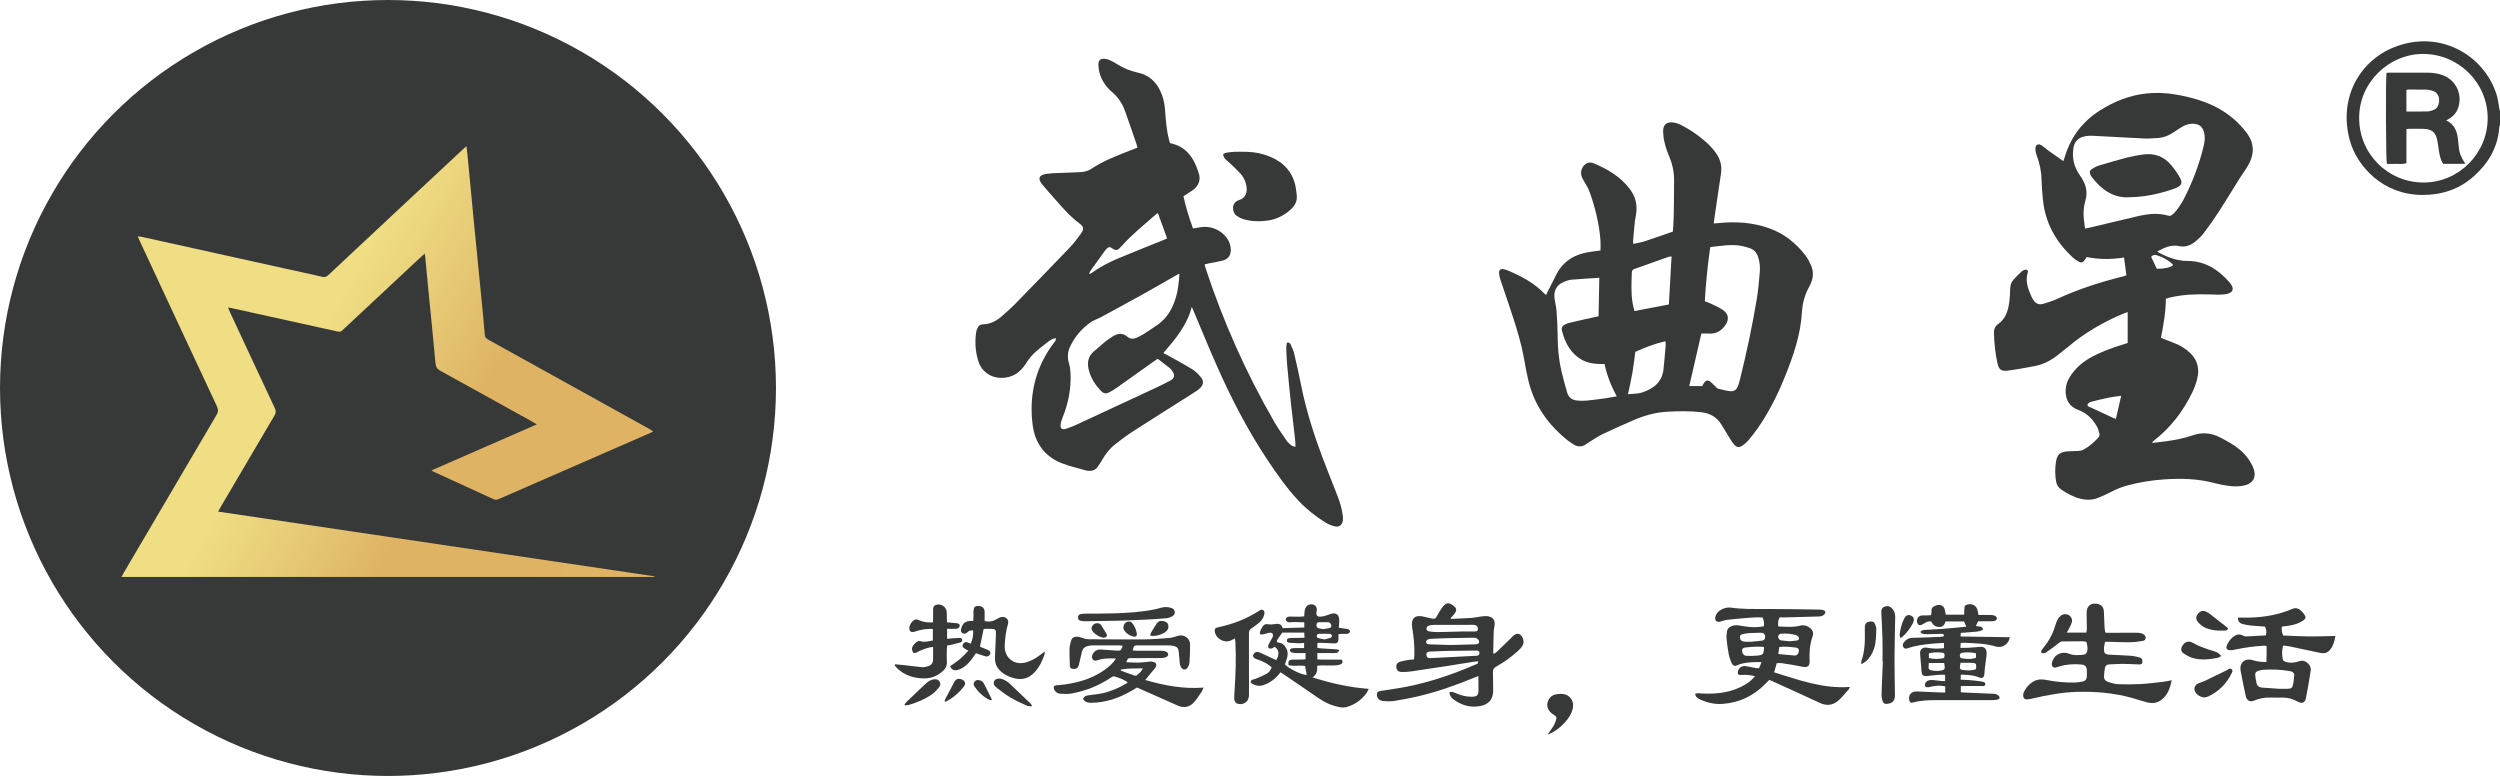
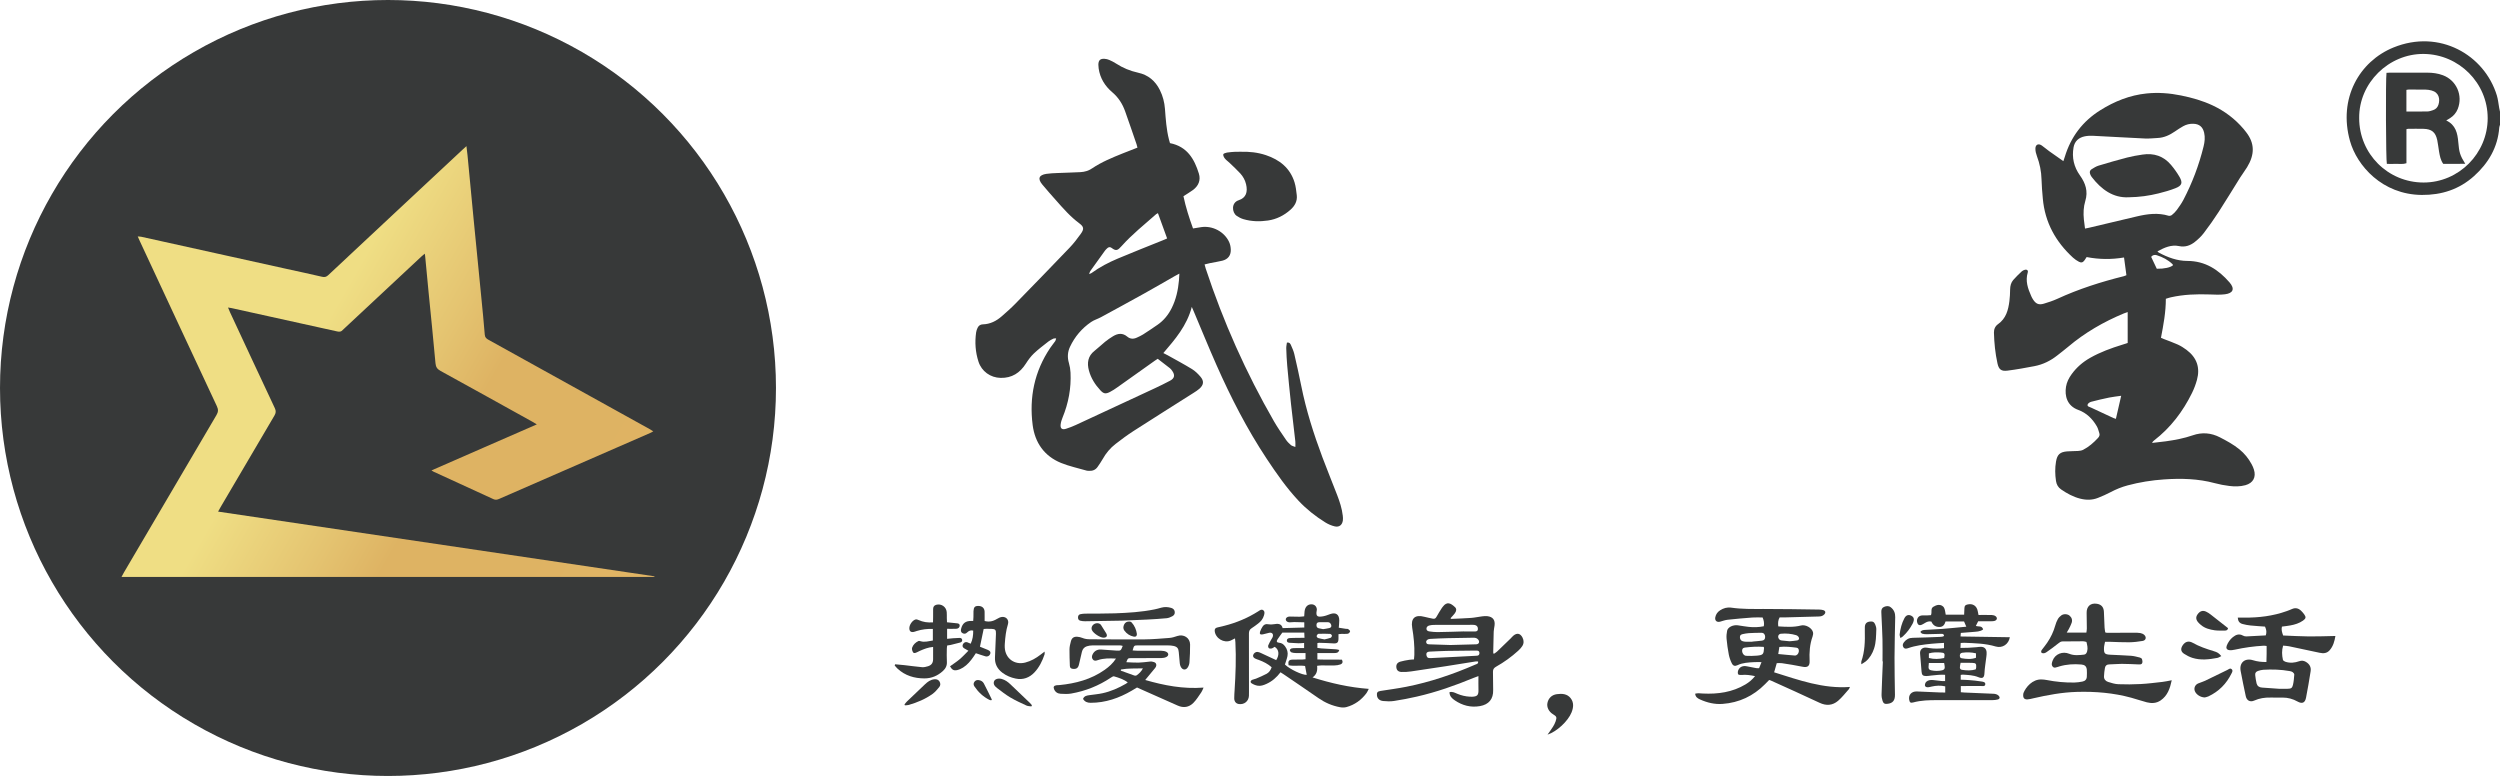
<svg xmlns="http://www.w3.org/2000/svg" version="1.1" id="图层_1" x="0px" y="0px" width="267.278px" height="82.959px" viewBox="0 0 267.278 82.959" enable-background="new 0 0 267.278 82.959" xml:space="preserve">
  <g>
    <circle fill="#373939" cx="41.48" cy="41.48" r="41.48" />
    <linearGradient id="SVGID_1_" gradientUnits="userSpaceOnUse" x1="13.112" y1="28.075" x2="70.305" y2="61.095">
      <stop offset="0.333" style="stop-color:#EFDE84" />
      <stop offset="0.515" style="stop-color:#E4C370" />
      <stop offset="0.613" style="stop-color:#DEB363" />
      <stop offset="0.796" style="stop-color:#DEB363" />
      <stop offset="0.941" style="stop-color:#E0B464" />
    </linearGradient>
    <path fill="url(#SVGID_1_)" d="M69.968,61.678c-18.968,0-37.937,0-56.977,0c0.108-0.199,0.184-0.35,0.269-0.494   c3.29-5.602,6.578-11.205,9.879-16.801c0.198-0.336,0.219-0.594,0.049-0.953c-2.757-5.881-5.497-11.769-8.241-17.656   c-0.067-0.143-0.129-0.288-0.222-0.495c0.166,0.015,0.287,0.012,0.402,0.038c5.15,1.138,10.3,2.278,15.45,3.417   c1.288,0.285,2.578,0.556,3.862,0.857c0.278,0.065,0.455,0.013,0.656-0.177c1.977-1.858,3.961-3.708,5.944-5.559   c2.81-2.624,5.62-5.248,8.431-7.871c0.111-0.104,0.227-0.205,0.398-0.361c0.046,0.386,0.086,0.682,0.115,0.979   c0.216,2.251,0.426,4.504,0.645,6.755c0.275,2.829,0.559,5.656,0.835,8.484c0.128,1.313,0.261,2.626,0.365,3.941   c0.023,0.301,0.18,0.424,0.406,0.549c4.199,2.324,8.397,4.651,12.594,6.979c1.535,0.85,3.07,1.7,4.604,2.552   c0.123,0.068,0.241,0.146,0.414,0.253c-0.144,0.076-0.236,0.133-0.334,0.176c-5.381,2.348-10.762,4.695-16.143,7.045   c-0.207,0.09-0.387,0.135-0.617,0.027c-2.131-0.986-4.268-1.959-6.403-2.938c-0.051-0.023-0.098-0.059-0.218-0.132   c3.756-1.657,7.476-3.259,11.262-4.923c-0.19-0.114-0.325-0.201-0.465-0.278c-3.272-1.814-6.541-3.633-9.821-5.434   c-0.354-0.194-0.511-0.403-0.548-0.823c-0.224-2.527-0.488-5.051-0.736-7.576c-0.127-1.298-0.248-2.598-0.371-3.897   c-0.005-0.056-0.018-0.11-0.039-0.244c-0.149,0.127-0.267,0.219-0.375,0.32c-2.737,2.553-5.472,5.108-8.208,7.663   c-0.064,0.059-0.134,0.114-0.19,0.179c-0.159,0.186-0.333,0.209-0.579,0.155c-3.762-0.84-7.527-1.666-11.292-2.494   c-0.109-0.024-0.221-0.037-0.391-0.065c0.086,0.206,0.146,0.363,0.217,0.515c1.592,3.417,3.181,6.834,4.787,10.245   c0.142,0.303,0.121,0.516-0.043,0.794c-1.926,3.258-3.84,6.523-5.756,9.787c-0.079,0.135-0.153,0.273-0.267,0.479   c15.583,2.311,31.113,4.614,46.643,6.916C69.963,61.636,69.966,61.657,69.968,61.678z" />
  </g>
  <g>
    <g>
      <path fill="#373939" d="M155.118,66.168c0.72-0.033,1.441-0.055,2.159-0.106c0.389-0.028,0.773-0.116,1.161-0.165    c0.186-0.023,0.378-0.043,0.562-0.023c0.607,0.065,0.866,0.412,0.782,1.016c-0.03,0.215-0.081,0.429-0.089,0.645    c-0.026,0.738-0.038,1.477-0.052,2.215c-0.001,0.038,0.025,0.076,0.056,0.161c0.132-0.091,0.257-0.157,0.355-0.251    c0.483-0.459,0.961-0.924,1.439-1.389c0.104-0.1,0.193-0.218,0.304-0.311c0.395-0.33,0.75-0.25,0.983,0.215    c0.154,0.309,0.149,0.623-0.038,0.91c-0.118,0.18-0.27,0.342-0.429,0.487c-0.721,0.655-1.509,1.224-2.358,1.702    c-0.229,0.129-0.345,0.276-0.339,0.543c0.015,0.651,0.004,1.304,0.021,1.955c0.025,0.965-0.461,1.552-1.413,1.719    c-0.984,0.172-1.87-0.063-2.683-0.612c-0.301-0.204-0.57-0.445-0.574-0.874c0.321-0.096,0.578,0.061,0.835,0.168    c0.434,0.182,0.88,0.287,1.348,0.311c0.087,0.004,0.175,0.007,0.261,0.003c0.54-0.026,0.669-0.183,0.654-0.735    c-0.013-0.461-0.003-0.924-0.003-1.471c-0.217,0.081-0.373,0.133-0.525,0.196c-1.971,0.815-3.979,1.521-6.062,1.998    c-0.804,0.185-1.616,0.341-2.432,0.466c-0.382,0.059-0.782,0.045-1.169,0.006c-0.4-0.041-0.624-0.276-0.661-0.586    c-0.038-0.324,0.06-0.442,0.384-0.492c0.915-0.143,1.836-0.264,2.745-0.443c2.556-0.502,5.007-1.339,7.393-2.374    c0.132-0.058,0.335-0.071,0.289-0.333c-0.092,0-0.188-0.014-0.28,0.001c-1.059,0.167-2.115,0.341-3.174,0.506    c-1.231,0.19-2.464,0.38-3.697,0.556c-0.342,0.049-0.692,0.074-1.036,0.06c-0.355-0.015-0.523-0.197-0.552-0.499    c-0.029-0.298,0.102-0.51,0.438-0.609c0.304-0.09,0.621-0.137,0.934-0.191c0.155-0.025,0.314-0.026,0.515-0.042    c0.014-0.173,0.033-0.325,0.039-0.479c0.031-0.976-0.067-1.941-0.229-2.9c-0.173-1.026,0.301-1.45,1.315-1.175    c0.292,0.078,0.592,0.131,0.888,0.197c0.204,0.047,0.313-0.043,0.409-0.224c0.169-0.318,0.371-0.62,0.563-0.928    c0.03-0.05,0.071-0.091,0.106-0.138c0.433-0.574,0.844-0.373,1.304,0.068c0.171,0.164,0.15,0.401-0.022,0.639    c-0.134,0.186-0.301,0.346-0.454,0.518C155.1,66.107,155.109,66.138,155.118,66.168z M156.511,67.504c0,0.002,0,0.004,0,0.006    c0.377,0,0.754-0.004,1.131,0.002c0.193,0.003,0.35-0.023,0.363-0.264c0.013-0.207-0.095-0.367-0.298-0.422    c-0.083-0.021-0.173-0.025-0.26-0.025c-1.392,0-2.783,0-4.175,0.008c-0.157,0-0.318,0.027-0.473,0.066    c-0.165,0.042-0.29,0.156-0.295,0.334c-0.006,0.199,0.152,0.275,0.315,0.297c0.287,0.037,0.577,0.077,0.865,0.072    C154.627,67.565,155.568,67.531,156.511,67.504z M155.074,68.959c1.074-0.028,1.913-0.046,2.752-0.075    c0.281-0.01,0.394-0.249,0.231-0.476c-0.129-0.18-0.313-0.234-0.532-0.229c-0.911,0.02-1.822,0.025-2.733,0.048    c-0.636,0.016-1.272,0.043-1.907,0.081c-0.269,0.017-0.436,0.171-0.408,0.352c0.034,0.234,0.231,0.223,0.403,0.229    C153.689,68.917,154.499,68.941,155.074,68.959z M155.307,70.24C155.307,70.239,155.307,70.239,155.307,70.24    c0.78-0.042,1.56-0.082,2.34-0.122c0.101-0.006,0.203-0.004,0.303-0.019c0.153-0.024,0.22-0.134,0.218-0.278    c-0.001-0.146-0.069-0.249-0.229-0.261c-0.087-0.006-0.174-0.007-0.261-0.006c-1.012,0.011-2.024,0.015-3.037,0.036    c-0.593,0.012-1.185,0.051-1.777,0.074c-0.172,0.008-0.343,0.052-0.366,0.234c-0.017,0.125,0.028,0.297,0.112,0.385    c0.069,0.073,0.236,0.08,0.358,0.074C153.747,70.325,154.527,70.28,155.307,70.24z" />
      <path fill="#373939" d="M189.144,72.696c-0.155,0.158-0.297,0.303-0.438,0.447c-1.255,1.268-2.769,1.983-4.55,2.113    c-0.844,0.062-1.644-0.133-2.407-0.478c-0.249-0.112-0.485-0.256-0.516-0.614c0.285-0.084,0.554-0.029,0.822-0.018    c1.606,0.078,3.153-0.135,4.563-0.977c0.372-0.223,0.704-0.494,1.017-0.884c-0.515-0.106-0.964-0.173-1.429-0.124    c-0.129,0.014-0.348-0.008-0.38-0.078c-0.056-0.123-0.038-0.315,0.021-0.445c0.164-0.357,0.497-0.486,0.91-0.402    c0.34,0.07,0.681,0.137,1.023,0.197c0.082,0.015,0.17,0.002,0.288,0.002c0.078-0.195,0.156-0.391,0.259-0.647    c-0.302,0-0.542-0.013-0.781,0.002c-0.606,0.037-1.216,0.05-1.783,0.324c-0.284,0.138-0.476,0.08-0.617-0.205    c-0.145-0.294-0.257-0.616-0.319-0.938c-0.107-0.555-0.186-1.116-0.237-1.678c-0.025-0.284,0.002-0.582,0.059-0.862    c0.079-0.382,0.632-0.647,1.144-0.579c0.387,0.053,0.771,0.13,1.159,0.168c0.534,0.055,1.069,0.048,1.618-0.067    c0.062-0.324,0.009-0.625-0.128-0.938c-0.37,0-0.732-0.022-1.092,0.005c-0.882,0.064-1.762,0.143-2.641,0.238    c-0.271,0.029-0.533,0.129-0.798,0.203c-0.364,0.101-0.603-0.112-0.524-0.482c0.065-0.313,0.243-0.557,0.51-0.729    c0.364-0.236,0.761-0.349,1.199-0.285c1.139,0.166,2.283,0.142,3.43,0.14c1.987-0.004,3.975,0.038,5.961,0.064    c0.145,0.002,0.293,0.018,0.431,0.058c0.254,0.073,0.299,0.267,0.121,0.459c-0.16,0.173-0.366,0.218-0.593,0.224    c-1.159,0.029-2.319,0.064-3.479,0.094c-0.23,0.006-0.462,0.001-0.703,0.001c-0.175,0.308-0.187,0.611-0.146,0.964    c0.827,0.045,1.633,0.111,2.432-0.097c0.474-0.122,1.149,0.235,1.277,0.706c0.038,0.141,0.012,0.32-0.039,0.462    c-0.306,0.849-0.364,1.726-0.319,2.614c0.029,0.563-0.222,0.743-0.781,0.624c-0.722-0.153-1.453-0.261-2.182-0.376    c-0.169-0.027-0.345-0.004-0.549-0.004c-0.093,0.323-0.18,0.623-0.282,0.98c2.654,0.83,5.245,1.776,8.104,1.564    c-0.039,0.084-0.06,0.181-0.117,0.244c-0.376,0.42-0.724,0.875-1.149,1.238c-0.59,0.502-1.253,0.557-1.984,0.211    c-1.729-0.818-3.479-1.594-5.222-2.386C189.266,72.732,189.224,72.723,189.144,72.696z M187.352,68.612    c0-0.008,0.001-0.014,0.001-0.021c0.345-0.032,0.691-0.054,1.034-0.101c0.235-0.032,0.336-0.182,0.327-0.421    c-0.009-0.249-0.149-0.417-0.397-0.417c-0.447-0.002-0.896,0.014-1.343,0.038c-0.215,0.012-0.43,0.056-0.642,0.099    c-0.182,0.037-0.329,0.113-0.315,0.342c0.013,0.207,0.092,0.366,0.302,0.426c0.109,0.031,0.227,0.048,0.34,0.052    C186.89,68.617,187.121,68.612,187.352,68.612z M188.565,69.158c-0.696-0.05-1.371-0.005-2.044,0.078    c-0.076,0.009-0.174,0.058-0.213,0.12c-0.17,0.265,0.057,0.745,0.367,0.758c0.389,0.016,0.782,0.02,1.169-0.019    c0.652-0.065,0.711-0.146,0.751-0.804C188.598,69.264,188.584,69.235,188.565,69.158z M190.115,69.922    c0.604,0.057,1.189,0.119,1.775,0.161c0.207,0.015,0.396-0.194,0.423-0.419c0.028-0.242-0.047-0.395-0.258-0.421    c-0.598-0.073-1.198-0.152-1.821-0.075C190.194,69.422,190.157,69.659,190.115,69.922z M191.323,68.558    c0.26-0.026,0.536-0.038,0.806-0.088c0.209-0.039,0.272-0.228,0.144-0.392c-0.06-0.074-0.15-0.145-0.241-0.17    c-0.533-0.159-1.081-0.209-1.634-0.154c-0.225,0.023-0.345,0.235-0.267,0.445c0.06,0.159,0.173,0.262,0.354,0.277    C190.759,68.5,191.032,68.53,191.323,68.558z" />
      <path fill="#373939" d="M232.184,72.725c-0.184,0.873-0.445,1.652-1.194,2.162c-0.448,0.305-0.957,0.33-1.465,0.199    c-0.561-0.145-1.108-0.338-1.667-0.491c-1.904-0.521-3.846-0.679-5.815-0.624c-1.591,0.045-3.14,0.335-4.681,0.689    c-0.197,0.045-0.396,0.101-0.597,0.111c-0.333,0.02-0.479-0.145-0.462-0.477c0.003-0.072,0.007-0.148,0.033-0.214    c0.244-0.616,0.958-1.48,1.939-1.439c0.173,0.007,0.348,0.021,0.518,0.056c0.985,0.195,1.98,0.288,2.983,0.273    c0.287-0.005,0.578-0.049,0.861-0.104c0.285-0.055,0.463-0.233,0.468-0.543c0.004-0.246,0.026-0.494-0.001-0.737    c-0.04-0.351-0.224-0.51-0.571-0.542c-0.802-0.073-1.594-0.026-2.369,0.204c-0.042,0.013-0.082,0.034-0.124,0.042    c-0.192,0.035-0.4,0.18-0.572-0.008c-0.184-0.199-0.098-0.439-0.018-0.656c0.262-0.71,1.067-1.024,1.774-0.731    c0.511,0.212,1.055,0.149,1.588,0.09c0.195-0.022,0.28-0.183,0.329-0.362c0.094-0.339,0.004-0.657-0.076-0.994    c-0.122-0.025-0.232-0.07-0.344-0.07c-0.739,0-1.479,0.01-2.218,0.016c-0.185,0.002-0.311,0.1-0.452,0.215    c-0.403,0.328-0.827,0.63-1.253,0.93c-0.154,0.108-0.336,0.172-0.528,0.079c-0.111-0.161-0.013-0.272,0.076-0.389    c0.176-0.23,0.358-0.457,0.521-0.696c0.387-0.566,0.676-1.18,0.864-1.843c0.066-0.235,0.155-0.471,0.276-0.682    c0.091-0.157,0.23-0.302,0.381-0.406c0.247-0.173,0.643-0.15,0.86,0.027c0.249,0.204,0.335,0.479,0.234,0.781    c-0.077,0.231-0.198,0.449-0.307,0.669c-0.056,0.112-0.127,0.217-0.219,0.369c0.724,0,1.393,0,2.101,0    c0.019-0.154,0.05-0.294,0.049-0.434c-0.001-0.551-0.004-1.103-0.021-1.652c-0.023-0.701,0.406-1.102,1.086-0.996    c0.481,0.074,0.735,0.355,0.76,0.855c0.026,0.564,0.042,1.13,0.071,1.695c0.009,0.169,0.047,0.338,0.072,0.513    c0.082,0.02,0.136,0.044,0.189,0.044c0.957-0.002,1.915-0.009,2.872-0.01c0.231,0,0.467-0.004,0.693,0.036    c0.148,0.026,0.312,0.097,0.421,0.2c0.259,0.244,0.176,0.579-0.171,0.641c-0.47,0.082-0.948,0.137-1.425,0.145    c-0.695,0.011-1.392-0.032-2.087-0.051c-0.157-0.003-0.313,0-0.514,0c-0.042,0.23-0.105,0.439-0.112,0.65    c-0.02,0.6,0.079,0.7,0.679,0.732c0.738,0.04,1.479,0.059,2.216,0.113c0.314,0.023,0.625,0.11,0.934,0.186    c0.089,0.022,0.205,0.092,0.233,0.168c0.046,0.125,0.067,0.284,0.031,0.408c-0.046,0.16-0.212,0.168-0.366,0.162    c-0.607-0.025-1.217-0.058-1.825-0.06c-0.449-0.001-0.898,0.052-1.348,0.058c-0.27,0.004-0.412,0.142-0.454,0.377    c-0.054,0.298-0.087,0.602-0.1,0.905c-0.013,0.298,0.171,0.505,0.434,0.589c0.355,0.113,0.727,0.23,1.095,0.246    c0.795,0.031,1.595,0.025,2.391-0.018c0.781-0.041,1.559-0.142,2.337-0.23C231.512,72.867,231.819,72.792,232.184,72.725z" />
      <path fill="#373939" d="M207.967,74.038c0-0.255,0-0.441,0-0.659c-0.498-0.117-0.979-0.083-1.461,0.024    c-0.127,0.028-0.253,0.07-0.381,0.074c-0.149,0.006-0.321-0.043-0.33-0.213c-0.006-0.125,0.056-0.29,0.146-0.375    c0.201-0.19,0.473-0.207,0.737-0.183c0.303,0.028,0.604,0.073,0.907,0.103c0.112,0.012,0.227,0.002,0.368,0.002    c0-0.229,0-0.424,0-0.667c-0.494-0.035-0.979,0.028-1.464,0.077c-0.188,0.018-0.374,0.058-0.561,0.057    c-0.354-0.002-0.465-0.119-0.492-0.464c-0.052-0.649-0.106-1.299-0.16-1.948c-0.029-0.356,0.195-0.621,0.554-0.633    c0.143-0.004,0.287,0.03,0.43,0.053c0.518,0.084,1.032,0.068,1.574,0.01c0-0.193,0-0.346,0-0.563    c-0.451,0.029-0.895,0.047-1.336,0.092c-0.851,0.086-1.699,0.186-2.514,0.475c-0.177,0.064-0.382,0.092-0.501-0.121    c-0.105-0.187-0.051-0.357,0.076-0.521c0.238-0.304,0.53-0.462,0.931-0.468c0.957-0.016,1.913-0.061,2.869-0.096    c0.13-0.004,0.261-0.018,0.387-0.046c0.041-0.009,0.103-0.089,0.094-0.12c-0.016-0.057-0.068-0.12-0.121-0.144    c-0.063-0.026-0.143-0.017-0.215-0.016c-0.507,0.013-1.014,0.032-1.52,0.038c-0.157,0.002-0.319-0.014-0.47-0.055    c-0.079-0.021-0.138-0.119-0.208-0.184c0.16-0.229,0.38-0.211,0.572-0.226c0.592-0.044,1.188-0.056,1.779-0.103    c0.836-0.066,1.671-0.153,2.561-0.236c-0.096-0.223-0.165-0.385-0.24-0.561c-0.657,0-1.306,0-1.977,0    c-0.095,0.332-0.258,0.586-0.647,0.59c-0.429,0.004-0.712-0.203-0.869-0.578c-0.264-0.06-0.476,0.023-0.679,0.146    c-0.11,0.066-0.222,0.136-0.34,0.189c-0.157,0.072-0.336,0.082-0.429-0.076c-0.071-0.124-0.117-0.305-0.087-0.439    c0.085-0.373,0.345-0.506,0.742-0.478c0.254,0.019,0.511-0.019,0.747-0.028c0.142-0.32-0.072-0.692,0.248-0.891    c0.167-0.103,0.367-0.193,0.558-0.205c0.251-0.016,0.502,0.105,0.612,0.339c0.096,0.202,0.106,0.444,0.161,0.704    c0.636,0,1.28,0,1.97,0c0.01-0.225,0.017-0.451,0.028-0.679c0.015-0.273,0.082-0.352,0.349-0.413    c0.545-0.125,0.974,0.158,1.076,0.711c0.023,0.127,0.05,0.253,0.083,0.416c0.489,0,0.965-0.01,1.44,0.006    c0.133,0.004,0.288,0.049,0.39,0.129c0.213,0.17,0.162,0.406-0.098,0.495c-0.119,0.041-0.256,0.04-0.385,0.041    c-0.449,0.005-0.897,0.001-1.382,0.001c-0.081,0.164-0.162,0.326-0.248,0.498c0.288,0.109,0.657-0.059,0.777,0.377    c-0.337,0.254-0.75,0.232-1.143,0.273c-0.402,0.04-0.808,0.064-1.243,0.098c-0.009,0.105-0.018,0.211-0.031,0.381    c1.78,0.027,3.527,0.055,5.272,0.081c-0.121,0.737-0.786,1.207-1.516,0.989c-1.1-0.33-2.229-0.348-3.357-0.395    c-0.113-0.005-0.228,0.01-0.383,0.018c-0.008,0.168-0.015,0.319-0.023,0.531c0.592,0,1.15-0.021,1.709-0.076    c0.159-0.016,0.318-0.045,0.477-0.042c0.354,0.005,0.568,0.194,0.607,0.55c0.019,0.17-0.006,0.346-0.026,0.518    c-0.067,0.59-0.178,1.177-0.204,1.768c-0.021,0.465-0.198,0.594-0.643,0.412c-0.538-0.221-1.101-0.238-1.664-0.274    c-0.068-0.005-0.139,0.018-0.229,0.03c0,0.17,0,0.322,0,0.513c0.302,0.013,0.59,0.015,0.875,0.039    c0.433,0.037,0.867,0.071,1.294,0.144c0.183,0.029,0.481,0.049,0.459,0.301c-0.023,0.274-0.315,0.184-0.501,0.188    c-0.551,0.011-1.103,0.004-1.654,0.004c-0.142,0-0.284,0-0.462,0c0,0.234,0,0.428,0,0.662c0.112,0.01,0.236,0.025,0.361,0.031    c1.043,0.047,2.086,0.094,3.13,0.133c0.212,0.009,0.401,0.061,0.555,0.209c0.157,0.151,0.13,0.341-0.08,0.4    c-0.191,0.055-0.4,0.071-0.601,0.072c-1.958,0.004-3.916,0.004-5.874,0.002c-0.871-0.002-1.739,0.014-2.589,0.248    c-0.277,0.076-0.368-0.001-0.42-0.281c-0.1-0.535,0.253-0.92,0.823-0.896c0.839,0.035,1.679,0.074,2.519,0.109    C207.615,74.043,207.772,74.038,207.967,74.038z M206.215,70.883c-0.015,0.189-0.03,0.316-0.033,0.441    c-0.004,0.182,0.08,0.295,0.266,0.336c0.4,0.09,0.799,0.094,1.199-0.001c0.184-0.043,0.276-0.153,0.269-0.334    c-0.005-0.138-0.039-0.274-0.065-0.442C207.299,70.883,206.785,70.883,206.215,70.883z M209.608,70.864    c-0.033,0.2-0.071,0.338-0.074,0.477c-0.002,0.139,0.059,0.247,0.221,0.271c0.499,0.076,0.994,0.107,1.481-0.059    c0.018-0.082,0.038-0.137,0.04-0.193c0.02-0.415-0.025-0.476-0.447-0.493C210.442,70.85,210.055,70.864,209.608,70.864z     M211.255,69.848c-0.513-0.123-0.984-0.124-1.459-0.063c-0.166,0.021-0.262,0.116-0.265,0.285    c-0.002,0.134,0.017,0.275,0.18,0.303c0.511,0.086,1.021,0.139,1.544-0.051C211.255,70.167,211.255,70.029,211.255,69.848z     M207.853,70.35c0.098-0.485,0.051-0.566-0.372-0.59c-0.415-0.025-0.832-0.034-1.262,0.094c0,0.17,0,0.331,0,0.492    C206.784,70.499,207.309,70.463,207.853,70.35z" />
      <path fill="#373939" d="M119.309,70.409c-0.666-0.033-1.313-0.047-1.938,0.166c-0.184,0.063-0.368,0.119-0.52-0.057    c-0.154-0.178-0.132-0.369-0.035-0.568c0.177-0.361,0.519-0.544,0.921-0.508c0.534,0.047,1.069,0.086,1.604,0.113    c0.488,0.025,0.489,0.018,0.691-0.5c-0.097-0.021-0.187-0.057-0.278-0.057c-0.986-0.004-1.973-0.008-2.958,0.002    c-0.2,0.002-0.407,0.033-0.598,0.093c-0.282,0.089-0.458,0.302-0.528,0.589c-0.11,0.449-0.212,0.9-0.314,1.352    c-0.086,0.381-0.272,0.512-0.649,0.476c-0.208-0.021-0.321-0.112-0.327-0.323c-0.016-0.593-0.051-1.186-0.04-1.777    c0.005-0.285,0.079-0.574,0.153-0.854c0.093-0.351,0.31-0.504,0.673-0.482c0.185,0.012,0.376,0.054,0.547,0.125    c0.261,0.109,0.523,0.145,0.804,0.145c1.929,0.002,3.857,0.031,5.786,0.014c0.912-0.009,1.823-0.086,2.733-0.158    c0.284-0.023,0.566-0.117,0.84-0.207c0.679-0.223,1.348,0.199,1.358,0.904c0.01,0.637-0.026,1.275-0.067,1.911    c-0.011,0.181-0.077,0.374-0.172,0.528c-0.207,0.34-0.563,0.316-0.751-0.037c-0.06-0.111-0.097-0.244-0.111-0.371    c-0.046-0.402-0.08-0.807-0.11-1.211c-0.029-0.392-0.168-0.576-0.556-0.66c-0.196-0.043-0.402-0.057-0.604-0.057    c-1.059-0.006-2.117-0.004-3.176-0.002c-0.45,0-0.45,0.004-0.597,0.541c0.143,0.01,0.281,0.027,0.419,0.027    c0.885,0.002,1.769-0.005,2.654,0.007c0.182,0.003,0.383,0.032,0.539,0.116c0.261,0.143,0.262,0.404,0.002,0.545    c-0.157,0.084-0.357,0.117-0.539,0.119c-1.073,0.012-2.146,0.004-3.22,0.008c-0.36,0-0.36,0.005-0.531,0.434    c0.445,0.018,0.873,0.054,1.299,0.045c0.375-0.007,0.75-0.064,1.124-0.1c0.101-0.009,0.208-0.037,0.302-0.015    c0.147,0.034,0.335,0.066,0.415,0.17c0.121,0.155,0.07,0.363-0.06,0.522c-0.338,0.414-0.681,0.824-1.059,1.279    c2.028,0.585,4.055,0.98,6.238,0.814c-0.091,0.197-0.141,0.361-0.234,0.494c-0.272,0.39-0.522,0.808-0.854,1.141    c-0.47,0.473-1.051,0.568-1.682,0.285c-1.295-0.582-2.596-1.153-3.894-1.729c-0.145-0.064-0.289-0.132-0.447-0.203    c-0.188,0.113-0.373,0.228-0.56,0.337c-1.362,0.795-2.808,1.304-4.407,1.301c-0.343,0-0.62-0.103-0.807-0.418    c0.133-0.334,0.427-0.363,0.713-0.403c0.458-0.065,0.923-0.104,1.374-0.203c0.884-0.192,1.706-0.556,2.488-1.007    c0.061-0.035,0.114-0.082,0.207-0.148c-0.456-0.345-0.962-0.5-1.465-0.648c-0.093-0.027-0.239,0.07-0.341,0.138    c-1.296,0.866-2.715,1.433-4.247,1.701c-0.366,0.064-0.751,0.042-1.126,0.022c-0.323-0.018-0.578-0.182-0.703-0.5    c-0.09-0.23-0.021-0.359,0.227-0.405c0.113-0.021,0.231-0.013,0.347-0.024c1.74-0.17,3.391-0.605,4.843-1.631    C118.57,71.282,118.99,70.911,119.309,70.409z M119.845,71.577c-0.007,0.041-0.015,0.08-0.022,0.121    c0.484,0.177,0.968,0.357,1.455,0.525c0.071,0.025,0.183,0.018,0.241-0.023c0.254-0.182,0.486-0.391,0.674-0.744    C121.36,71.479,120.599,71.436,119.845,71.577z" />
      <path fill="#373939" d="M136.901,71.874c-0.416,0.551-0.895,0.965-1.487,1.235c-0.307,0.14-0.627,0.261-0.965,0.199    c-0.22-0.04-0.444-0.13-0.631-0.251c-0.172-0.111-0.139-0.282,0.048-0.372c0.129-0.062,0.281-0.073,0.413-0.13    c0.383-0.166,0.772-0.32,1.138-0.521c0.256-0.141,0.434-0.38,0.537-0.7c-0.398-0.354-0.871-0.592-1.375-0.779    c-0.122-0.045-0.249-0.079-0.363-0.137c-0.162-0.082-0.3-0.188-0.23-0.407c0.06-0.188,0.268-0.338,0.471-0.312    c0.112,0.015,0.225,0.059,0.329,0.106c0.552,0.253,1.102,0.513,1.654,0.77c0.361-0.565,0.306-1.136-0.165-1.423    c-0.1,0.057-0.203,0.145-0.322,0.177c-0.096,0.025-0.242,0.019-0.304-0.039s-0.091-0.214-0.058-0.298    c0.084-0.215,0.208-0.414,0.318-0.617c0.049-0.09,0.115-0.17,0.151-0.264c0.119-0.313-0.056-0.526-0.379-0.459    c-0.226,0.047-0.446,0.125-0.673,0.169c-0.274,0.053-0.372-0.043-0.289-0.296c0.062-0.189,0.157-0.374,0.267-0.541    c0.136-0.207,0.324-0.302,0.596-0.246c0.193,0.039,0.408,0.035,0.604-0.002c0.442-0.082,0.826-0.074,0.943,0.416    c0.801-0.023,1.547-0.044,2.314-0.065c0-0.184,0-0.339,0-0.556c-0.367-0.01-0.725-0.023-1.082-0.026    c-0.158-0.001-0.318,0.028-0.477,0.028c-0.235,0.002-0.408-0.125-0.419-0.291c-0.012-0.189,0.169-0.331,0.419-0.326    c0.348,0.006,0.695,0.02,1.043,0.019c0.156-0.001,0.314-0.026,0.507-0.044c0.013-0.189,0.02-0.357,0.038-0.523    c0.055-0.481,0.327-0.762,0.732-0.762c0.336-0.001,0.576,0.233,0.583,0.57c0.001,0.028-0.007,0.057-0.013,0.085    c-0.135,0.681,0.129,0.724,0.69,0.626c0.254-0.045,0.499-0.146,0.744-0.234c0.601-0.215,0.972,0.032,0.975,0.671    c0.001,0.244-0.032,0.488-0.054,0.784c0.251,0.039,0.503,0.081,0.755,0.119c0.086,0.013,0.19-0.01,0.255,0.032    c0.088,0.058,0.215,0.175,0.201,0.241c-0.021,0.098-0.14,0.232-0.234,0.248c-0.226,0.039-0.462,0.016-0.693,0.021    c-0.085,0.002-0.17,0.015-0.315,0.028c0,0.165,0,0.317,0,0.471c-0.003,0.44-0.144,0.548-0.589,0.514    c-0.49-0.036-0.982-0.043-1.474-0.06c-0.056-0.002-0.11,0.018-0.192,0.033c0,0.16,0,0.313,0,0.512    c0.134,0.019,0.271,0.045,0.408,0.054c0.535,0.034,1.071,0.06,1.606,0.097c0.104,0.007,0.206,0.045,0.324,0.072    c-0.08,0.306-0.289,0.323-0.489,0.326c-0.463,0.01-0.928,0.004-1.391,0.004c-0.143,0-0.285,0-0.459,0c0,0.23,0,0.424,0,0.682    c0.876,0.033,1.754-0.002,2.626,0.021c0.133,0.257,0.054,0.434-0.164,0.512c-0.199,0.07-0.419,0.102-0.632,0.107    c-0.463,0.013-0.927-0.005-1.391-0.003c-0.142,0-0.282,0.025-0.468,0.042c0.054,0.498-0.03,0.928-0.489,1.241    c1.977,0.623,3.93,1.07,6.012,1.225c-0.104,0.194-0.159,0.342-0.249,0.462c-0.548,0.729-1.254,1.244-2.137,1.485    c-0.214,0.059-0.461,0.055-0.682,0.015c-0.836-0.153-1.602-0.481-2.304-0.97c-1.237-0.862-2.488-1.704-3.734-2.554    C137.14,72.022,137.042,71.963,136.901,71.874z M137.759,71.121c-0.063-0.442,0.031-0.582,0.414-0.599    c0.348-0.016,0.695-0.002,1.044-0.008c0.124-0.002,0.247-0.023,0.36-0.035c0-0.24,0-0.435,0-0.658    c-0.367,0-0.699,0.006-1.031-0.003c-0.157-0.005-0.323-0.016-0.468-0.07c-0.083-0.031-0.168-0.151-0.181-0.241    c-0.008-0.053,0.113-0.162,0.192-0.184c0.137-0.037,0.286-0.032,0.431-0.034c0.301-0.004,0.602-0.001,0.904-0.001    c0-0.216,0-0.377,0-0.549c-0.23,0.014-0.418,0.037-0.605,0.033c-0.317-0.008-0.636-0.025-0.952-0.051    c-0.151-0.012-0.301-0.068-0.288-0.258c0.013-0.177,0.166-0.237,0.313-0.247c0.288-0.021,0.578-0.015,0.869-0.02    c0.227-0.003,0.452-0.007,0.705-0.011c-0.009-0.209-0.016-0.359-0.023-0.552c-0.801,0-1.561,0-2.347,0    c-0.155,0.217-0.341,0.458-0.508,0.712c-0.149,0.227-0.097,0.352,0.169,0.371c0.292,0.022,0.479,0.18,0.639,0.396    c0.227,0.308,0.322,0.657,0.25,1.027c-0.061,0.307-0.18,0.602-0.273,0.908c0.533,0.512,1.855,1.132,2.331,1.105    c-0.057-0.305-0.114-0.613-0.177-0.949C138.956,71.102,138.343,71.25,137.759,71.121z M141.458,67.264    c0.221-0.037,0.449-0.064,0.672-0.119c0.191-0.047,0.248-0.178,0.18-0.361c-0.061-0.163-0.176-0.264-0.356-0.265    c-0.302-0.002-0.604-0.001-0.905,0.003c-0.162,0.002-0.283,0.062-0.299,0.243c-0.016,0.187,0.018,0.352,0.232,0.403    C141.134,67.206,141.289,67.231,141.458,67.264z M141.604,68.359c0.217-0.054,0.444-0.093,0.657-0.173    c0.069-0.026,0.146-0.162,0.136-0.236c-0.008-0.07-0.125-0.176-0.197-0.18c-0.416-0.02-0.834-0.025-1.248-0.006    c-0.07,0.004-0.172,0.145-0.188,0.234c-0.012,0.063,0.083,0.191,0.153,0.213C141.135,68.28,141.364,68.311,141.604,68.359z" />
      <path fill="#373939" d="M242.156,66.991c-0.513-0.039-1.032-0.066-1.549-0.12c-0.287-0.03-0.575-0.082-0.853-0.159    c-0.338-0.092-0.487-0.307-0.512-0.682c0.229,0,0.458-0.002,0.687,0c1.549,0.014,3.067-0.168,4.533-0.691    c0.191-0.069,0.383-0.139,0.566-0.223c0.38-0.172,0.708-0.092,0.995,0.19c0.113,0.111,0.219,0.232,0.313,0.36    c0.224,0.309,0.202,0.457-0.115,0.682c-0.411,0.289-0.884,0.432-1.372,0.52c-0.284,0.053-0.572,0.08-0.885,0.123    c-0.078,0.315,0.001,0.612,0.132,0.951c0.923,0.035,1.848,0.091,2.773,0.1c0.924,0.008,1.848-0.031,2.813-0.049    c-0.093,0.553-0.231,1.09-0.619,1.529c-0.294,0.332-0.662,0.358-1.075,0.266c-1.088-0.242-2.18-0.469-3.272-0.695    c-0.195-0.04-0.397-0.045-0.626-0.069c-0.156,0.522-0.129,1.022-0.02,1.517c0.021,0.091,0.178,0.182,0.29,0.217    c0.488,0.15,0.979,0.104,1.451-0.066c0.256-0.092,0.478-0.067,0.705,0.064c0.393,0.229,0.589,0.561,0.516,1.014    c-0.153,0.943-0.304,1.889-0.491,2.826c-0.112,0.563-0.422,0.678-0.914,0.402c-0.49-0.275-1.016-0.42-1.579-0.419    c-0.436,0.001-0.871,0.009-1.306-0.002c-0.604-0.015-1.181,0.072-1.737,0.321c-0.442,0.197-0.807,0.002-0.909-0.478    c-0.191-0.893-0.378-1.786-0.545-2.684c-0.166-0.89,0.452-1.42,1.326-1.149c0.448,0.139,0.902,0.195,1.43,0.189    c0.008-0.3,0.018-0.582,0.021-0.863c0.004-0.275,0.001-0.549,0.001-0.851c-0.121-0.013-0.217-0.034-0.311-0.03    c-1.045,0.057-2.077,0.202-3.099,0.426c-0.193,0.042-0.403,0.076-0.595,0.047c-0.271-0.043-0.354-0.227-0.258-0.48    c0.138-0.359,0.352-0.666,0.652-0.908c0.327-0.264,0.668-0.396,1.076-0.168c0.108,0.061,0.249,0.096,0.373,0.09    c0.694-0.027,1.388-0.072,2.073-0.109C242.341,67.59,242.319,67.36,242.156,66.991z M243.634,73.637c0.268,0,0.601,0.004,0.934,0    c0.364-0.006,0.492-0.067,0.573-0.404c0.087-0.363,0.118-0.741,0.144-1.114c0.006-0.086-0.093-0.204-0.176-0.264    c-0.088-0.063-0.212-0.091-0.324-0.111c-0.931-0.167-1.87-0.193-2.812-0.138c-0.186,0.011-0.37,0.064-0.549,0.119    c-0.215,0.066-0.35,0.211-0.316,0.453c0.041,0.299,0.069,0.604,0.148,0.893c0.074,0.273,0.278,0.422,0.579,0.438    C242.413,73.542,242.989,73.59,243.634,73.637z" />
      <path fill="#373939" d="M105.165,67.245c-0.135,0.645-0.262,1.251-0.397,1.896c0.276,0.111,0.556,0.22,0.833,0.336    c0.247,0.105,0.328,0.235,0.273,0.416c-0.065,0.211-0.28,0.342-0.514,0.277c-0.333-0.093-0.66-0.213-1.03-0.335    c-0.084,0.126-0.169,0.255-0.257,0.384c-0.306,0.444-0.648,0.859-1.11,1.15c-0.192,0.121-0.412,0.221-0.632,0.271    c-0.365,0.083-0.559-0.039-0.764-0.404c0.347-0.252,0.709-0.483,1.036-0.759c0.317-0.268,0.597-0.579,0.928-0.906    c-0.19-0.108-0.327-0.18-0.457-0.263c-0.155-0.098-0.208-0.237-0.136-0.41c0.077-0.187,0.274-0.292,0.452-0.242    c0.069,0.02,0.133,0.057,0.2,0.085c0.052,0.022,0.104,0.043,0.188,0.077c0.213-0.447,0.274-0.904,0.268-1.399    c-0.267-0.073-0.473,0.024-0.639,0.189c-0.16,0.159-0.317,0.188-0.504,0.081c-0.206-0.117-0.194-0.298-0.142-0.494    c0.149-0.567,0.47-0.813,1.072-0.811c0.056,0,0.112,0,0.213,0c0.009-0.15,0.021-0.289,0.025-0.428    c0.005-0.203-0.005-0.406,0.005-0.608c0.023-0.43,0.143-0.562,0.494-0.567c0.417-0.006,0.673,0.214,0.694,0.605    c0.01,0.174,0.003,0.349,0.003,0.522c0,0.157,0,0.313,0,0.483c0.505,0.131,0.917,0.026,1.316-0.219    c0.167-0.102,0.361-0.199,0.551-0.216c0.467-0.04,0.761,0.341,0.623,0.788c-0.208,0.672-0.284,1.361-0.331,2.057    c-0.01,0.144-0.015,0.289-0.006,0.434c0.066,1.17,1.051,1.886,2.186,1.6c0.617-0.156,1.152-0.467,1.649-0.852    c0.123-0.094,0.246-0.188,0.423-0.322c0,0.148,0.02,0.23-0.003,0.299c-0.238,0.709-0.568,1.379-1.078,1.922    c-0.533,0.566-1.218,0.832-2.01,0.664c-0.514-0.107-1-0.305-1.422-0.625c-0.543-0.411-0.828-0.951-0.792-1.649    c0.044-0.84,0.079-1.681,0.105-2.521c0.013-0.424-0.071-0.5-0.5-0.521c-0.188-0.009-0.377-0.004-0.566-0.002    C105.34,67.23,105.269,67.239,105.165,67.245z" />
      <path fill="#373939" d="M95.702,71.019c0.326,0.03,0.652,0.054,0.978,0.091c0.632,0.071,1.262,0.165,1.896,0.219    c0.209,0.018,0.434-0.035,0.638-0.1c0.375-0.119,0.538-0.352,0.545-0.744c0.007-0.432,0.001-0.864,0.001-1.32    c-0.53,0.041-0.968,0.225-1.404,0.413c-0.106,0.046-0.206,0.106-0.313,0.153c-0.146,0.063-0.325,0.166-0.432-0.003    c-0.083-0.132-0.143-0.343-0.097-0.48c0.108-0.323,0.358-0.559,0.667-0.71c0.065-0.033,0.169-0.007,0.248,0.017    c0.441,0.132,0.856-0.013,1.304-0.076c0-0.419,0-0.802,0-1.237c-0.593-0.026-1.158,0.045-1.713,0.215    c-0.111,0.033-0.219,0.081-0.332,0.103c-0.31,0.059-0.466-0.077-0.47-0.396c-0.005-0.362,0.328-0.848,0.669-0.938    c0.096-0.025,0.223,0.018,0.321,0.063c0.473,0.216,0.966,0.291,1.54,0.248c0.004-0.186,0.01-0.368,0.011-0.551    c0.002-0.289,0.003-0.58,0.002-0.869c0-0.23,0.1-0.393,0.325-0.457c0.541-0.154,1.077,0.209,1.129,0.775    c0.02,0.215,0.006,0.434,0.011,0.652c0.003,0.141,0.012,0.283,0.019,0.441c0.355,0.037,0.684,0.066,1.012,0.104    c0.156,0.019,0.335,0.022,0.344,0.247c0.007,0.186-0.139,0.334-0.37,0.344c-0.315,0.014-0.631,0.004-0.976,0.004    c0,0.375,0,0.699,0,1.07c0.229-0.022,0.439-0.047,0.65-0.063c0.217-0.016,0.434-0.023,0.651-0.033    c0.141-0.006,0.266,0.026,0.306,0.182c0.048,0.186-0.079,0.273-0.224,0.314c-0.333,0.095-0.671,0.174-1.008,0.255    c-0.111,0.026-0.226,0.036-0.366,0.058c-0.014,0.119-0.037,0.23-0.038,0.341c-0.004,0.464-0.023,0.929,0.006,1.392    c0.027,0.418-0.134,0.729-0.427,0.996c-0.559,0.51-1.221,0.79-1.973,0.789c-1.074-0.002-2.06-0.291-2.871-1.039    c-0.113-0.104-0.208-0.229-0.311-0.345C95.669,71.1,95.686,71.06,95.702,71.019z" />
      <path fill="#373939" d="M132.036,68.251c-0.175,0.089-0.312,0.164-0.454,0.228c-0.721,0.318-1.642-0.23-1.716-1.018    c-0.02-0.214,0.076-0.328,0.272-0.375c0.253-0.063,0.508-0.117,0.761-0.182c1.288-0.326,2.499-0.835,3.623-1.547    c0.169-0.107,0.35-0.27,0.549-0.103c0.182,0.153,0.109,0.376,0.053,0.569c-0.103,0.346-0.32,0.615-0.603,0.831    c-0.231,0.176-0.46,0.354-0.706,0.509c-0.223,0.141-0.291,0.318-0.29,0.577c0.01,2.074,0.006,4.148,0.005,6.222    c0,0.146,0.004,0.291-0.005,0.436c-0.035,0.574-0.5,0.949-1.072,0.872c-0.306-0.042-0.497-0.26-0.499-0.608    c-0.002-0.29,0.021-0.58,0.039-0.869c0.107-1.709,0.175-3.418,0.085-5.131C132.071,68.539,132.053,68.415,132.036,68.251z" />
      <path fill="#373939" d="M201.262,70.711c0-0.783,0.015-1.566-0.004-2.349c-0.02-0.854-0.071-1.707-0.108-2.56    c-0.006-0.131-0.014-0.261-0.016-0.391c-0.004-0.234,0.061-0.433,0.299-0.529c0.237-0.096,0.47-0.135,0.699,0.036    c0.356,0.267,0.496,0.626,0.487,1.06c-0.027,1.448-0.068,2.896-0.073,4.346c-0.006,1.318,0.03,2.638,0.046,3.957    c0.007,0.602-0.226,0.889-0.771,0.963c-0.299,0.041-0.453-0.017-0.549-0.295c-0.077-0.227-0.119-0.479-0.112-0.719    c0.034-1.173,0.091-2.346,0.139-3.518C201.287,70.712,201.274,70.711,201.262,70.711z" />
      <path fill="#373939" d="M119.963,66.354c-1.24,0.021-2.604,0.047-3.966,0.065c-0.171,0.003-0.348-0.02-0.513-0.062    c-0.178-0.047-0.241-0.193-0.232-0.373c0.008-0.162,0.087-0.285,0.245-0.319c0.167-0.037,0.343-0.058,0.515-0.06    c1.059-0.013,2.119,0.006,3.176-0.033c1.419-0.052,2.839-0.135,4.236-0.42c0.241-0.049,0.479-0.114,0.716-0.182    c0.361-0.102,0.719-0.084,1.073,0.021c0.206,0.061,0.355,0.189,0.383,0.424c0.026,0.219-0.086,0.377-0.256,0.466    c-0.188,0.1-0.398,0.192-0.606,0.213c-0.692,0.067-1.387,0.108-2.083,0.144C121.797,66.284,120.941,66.313,119.963,66.354z" />
      <path fill="#373939" d="M165.448,78.542c0.225-0.322,0.416-0.576,0.583-0.845c0.113-0.183,0.218-0.378,0.284-0.581    c0.146-0.443,0.107-0.518-0.288-0.761c-0.448-0.276-0.683-0.757-0.588-1.205c0.11-0.517,0.466-0.863,1.007-0.937    c0.548-0.074,1.098-0.046,1.471,0.427c0.367,0.466,0.309,1.002,0.1,1.524C167.646,77.088,166.458,78.208,165.448,78.542z" />
      <path fill="#373939" d="M235.714,74.565c-0.468-0.008-0.927-0.325-1.063-0.684c-0.123-0.324,0.029-0.676,0.367-0.818    c0.239-0.102,0.494-0.17,0.729-0.281c0.797-0.38,1.588-0.773,2.382-1.158c0.149-0.073,0.298-0.234,0.47-0.071    c0.149,0.142,0.043,0.308-0.023,0.442c-0.54,1.105-1.36,1.935-2.478,2.459C235.956,74.52,235.795,74.542,235.714,74.565z" />
      <path fill="#373939" d="M237.479,70.145c-0.166,0.078-0.288,0.168-0.422,0.193c-0.888,0.166-1.783,0.275-2.666-0.006    c-0.313-0.1-0.616-0.255-0.891-0.437c-0.354-0.233-0.386-0.544-0.15-0.9c0.271-0.412,0.652-0.511,1.077-0.272    c0.698,0.395,1.452,0.651,2.216,0.882C237.085,69.739,237.205,69.814,237.479,70.145z" />
      <path fill="#373939" d="M198.997,71.016c0-0.158-0.021-0.242,0.003-0.31c0.37-1.057,0.396-2.151,0.37-3.253    c-0.003-0.145-0.007-0.289,0.003-0.434c0.025-0.354,0.186-0.52,0.534-0.567c0.301-0.041,0.466,0.038,0.581,0.324    c0.063,0.158,0.118,0.337,0.111,0.503c-0.027,0.691-0.019,1.389-0.24,2.057c-0.176,0.531-0.45,1.002-0.879,1.368    C199.354,70.812,199.202,70.886,198.997,71.016z" />
      <path fill="#373939" d="M110.267,75.524c-0.177-0.029-0.371-0.021-0.528-0.094c-0.588-0.273-1.182-0.542-1.738-0.872    c-0.495-0.294-0.949-0.657-1.412-1.005c-0.321-0.24-0.413-0.495-0.302-0.737c0.103-0.226,0.449-0.327,0.809-0.228    c0.357,0.1,0.65,0.306,0.915,0.559c0.699,0.67,1.401,1.335,2.1,2.004c0.078,0.074,0.144,0.162,0.215,0.243    C110.305,75.438,110.286,75.481,110.267,75.524z" />
      <path fill="#373939" d="M96.697,75.319c0.084-0.104,0.159-0.22,0.255-0.313c0.646-0.619,1.296-1.234,1.945-1.851    c0.276-0.263,0.578-0.483,0.97-0.53c0.227-0.026,0.433,0.012,0.569,0.225c0.135,0.21,0.121,0.434-0.023,0.608    c-0.217,0.265-0.445,0.538-0.721,0.735c-0.77,0.551-1.637,0.912-2.544,1.174c-0.128,0.037-0.268,0.028-0.402,0.041    C96.729,75.379,96.713,75.348,96.697,75.319z" />
      <path fill="#373939" d="M238.201,67.155c-0.019,0.144-0.108,0.261-0.301,0.26c-0.373-0.004-0.751,0.023-1.118-0.029    c-0.528-0.078-1.053-0.207-1.477-0.57c-0.109-0.094-0.222-0.189-0.312-0.301c-0.236-0.289-0.247-0.553-0.052-0.83    c0.246-0.348,0.537-0.458,0.897-0.303c0.183,0.078,0.353,0.197,0.511,0.319C236.955,66.168,237.554,66.645,238.201,67.155z" />
-       <path fill="#373939" d="M100.972,74.975c0.043-0.11,0.069-0.2,0.112-0.281c0.294-0.563,0.603-1.117,0.885-1.684    c0.198-0.399,0.41-0.512,0.83-0.383c0.337,0.104,0.496,0.435,0.288,0.711c-0.525,0.7-1.173,1.27-1.958,1.672    C101.11,75.02,101.076,74.999,100.972,74.975z" />
      <path fill="#373939" d="M203.173,68.211c-0.035-0.161-0.094-0.281-0.08-0.391c0.077-0.604,0.222-1.192,0.511-1.73    c0.186-0.346,0.457-0.414,0.758-0.248c0.204,0.111,0.286,0.271,0.238,0.502c-0.023,0.111-0.062,0.224-0.114,0.324    c-0.278,0.527-0.632,0.998-1.077,1.396C203.357,68.11,203.292,68.139,203.173,68.211z" />
-       <path fill="#373939" d="M122.977,67.952c0.022-0.109,0.019-0.203,0.059-0.271c0.205-0.349,0.411-0.696,0.637-1.031    c0.178-0.264,0.466-0.329,0.811-0.222c0.299,0.091,0.434,0.249,0.437,0.564c0,0.121-0.036,0.261-0.104,0.359    C124.528,67.77,123.534,68.102,122.977,67.952z" />
      <path fill="#373939" d="M105.967,74.871c-0.065-0.016-0.136-0.021-0.195-0.05c-0.661-0.332-1.18-0.822-1.593-1.432    c-0.11-0.164-0.12-0.323-0.012-0.484c0.106-0.156,0.258-0.219,0.449-0.197c0.249,0.027,0.455,0.148,0.565,0.357    c0.302,0.569,0.577,1.154,0.862,1.732C106.018,74.823,105.992,74.846,105.967,74.871z" />
      <path fill="#373939" d="M121.548,67.786c-0.003,0.223-0.113,0.321-0.332,0.278c-0.415-0.082-0.747-0.298-1.002-0.638    c-0.161-0.217-0.134-0.438-0.033-0.656c0.11-0.235,0.319-0.332,0.57-0.321c0.078,0.003,0.178,0.036,0.228,0.091    C121.299,66.893,121.482,67.314,121.548,67.786z" />
      <path fill="#373939" d="M117.987,68.176c-0.375,0.008-1.12-0.484-1.254-0.827c-0.094-0.241,0.025-0.519,0.28-0.65    c0.247-0.128,0.565-0.079,0.699,0.122c0.19,0.287,0.371,0.582,0.549,0.877C118.43,67.979,118.317,68.17,117.987,68.176z" />
    </g>
    <path fill="#373939" d="M267.278,13.344c-0.027,0.097-0.071,0.192-0.078,0.29c-0.158,2.116-1.155,3.804-2.697,5.19   c-1.583,1.423-3.466,2.035-5.59,2.017c-4.229-0.036-6.934-3.138-7.671-5.763c-1.276-4.533,0.983-8.508,4.644-10   c4.921-2.005,9.741,0.795,11.058,5.135c0.129,0.425,0.166,0.879,0.247,1.319c0.026,0.14,0.059,0.278,0.088,0.417   C267.278,12.416,267.278,12.88,267.278,13.344z M252.223,12.627c-0.005,3.813,3.067,6.887,6.884,6.887   c3.762,0,6.854-3.105,6.854-6.883c0.002-3.76-3.075-6.823-6.827-6.864C255.385,5.726,252.181,8.874,252.223,12.627z" />
    <path fill="#373939" d="M255.143,7.787c0.123-0.007,0.224-0.018,0.324-0.018c1.349-0.001,2.697,0.001,4.047,0   c0.569,0,1.127,0.075,1.663,0.276c1.453,0.545,2.159,2.164,1.581,3.61c-0.168,0.419-0.449,0.74-0.827,0.981   c-0.119,0.076-0.242,0.147-0.402,0.244c1.019,0.473,1.21,1.377,1.289,2.326c0.09,1.074,0.177,1.396,0.743,2.305   c-0.415,0.004-0.795,0.009-1.175,0.01c-0.391,0.001-0.781,0-1.175,0c-0.292-0.406-0.369-0.865-0.449-1.319   c-0.07-0.399-0.107-0.805-0.19-1.202c-0.181-0.865-0.591-1.204-1.479-1.228c-0.551-0.015-1.103-0.002-1.653,0   c-0.041,0-0.082,0.019-0.165,0.039c0,1.206,0,2.418,0,3.639c-0.373,0.128-0.721,0.057-1.061,0.069   c-0.347,0.012-0.694,0.002-1.033,0.002C255.078,17.199,255.046,8.455,255.143,7.787z M257.272,11.922   c0.788,0,1.523,0.01,2.26-0.006c0.197-0.004,0.396-0.078,0.589-0.14c0.295-0.096,0.491-0.307,0.581-0.6   c0.177-0.572,0.071-1.29-0.747-1.505c-0.208-0.055-0.428-0.086-0.643-0.091c-0.594-0.013-1.188-0.008-1.782-0.007   c-0.081,0-0.163,0.023-0.258,0.038C257.272,10.385,257.272,11.133,257.272,11.922z" />
    <g>
      <path fill="#373939" d="M127.416,32.812c-0.525,2.015-1.78,3.459-3.042,4.934c0.183,0.093,0.325,0.159,0.462,0.235    c0.871,0.489,1.754,0.959,2.605,1.48c0.339,0.208,0.639,0.505,0.9,0.81c0.401,0.467,0.352,0.877-0.111,1.288    c-0.184,0.162-0.394,0.297-0.601,0.428c-2.142,1.361-4.292,2.708-6.426,4.082c-0.669,0.431-1.312,0.908-1.941,1.396    c-0.566,0.438-1.021,0.983-1.373,1.614c-0.162,0.29-0.356,0.563-0.545,0.838c-0.216,0.313-0.526,0.441-0.902,0.421    c-0.087-0.005-0.178,0.001-0.259-0.022c-0.917-0.268-1.863-0.465-2.743-0.823c-1.797-0.731-2.793-2.171-3.036-4.046    c-0.384-2.961,0.188-5.743,1.875-8.25c0.17-0.252,0.367-0.486,0.542-0.735c0.045-0.064,0.052-0.156,0.093-0.29    c-0.134,0.014-0.235,0-0.312,0.038c-0.182,0.088-0.367,0.182-0.524,0.306c-0.523,0.413-1.061,0.813-1.543,1.271    c-0.331,0.315-0.61,0.697-0.857,1.085c-0.633,0.996-1.498,1.555-2.7,1.528c-1.091-0.024-2.03-0.695-2.366-1.732    c-0.331-1.021-0.405-2.073-0.253-3.137c0.024-0.168,0.086-0.337,0.16-0.492c0.107-0.223,0.293-0.356,0.551-0.363    c0.794-0.02,1.456-0.36,2.037-0.87c0.491-0.43,0.983-0.861,1.438-1.328c1.946-1.992,3.887-3.989,5.811-6.002    c0.439-0.459,0.829-0.971,1.2-1.488c0.357-0.498,0.325-0.748-0.158-1.106c-0.965-0.716-1.744-1.613-2.532-2.503    c-0.481-0.543-0.96-1.087-1.426-1.644c-0.526-0.627-0.379-1.026,0.427-1.148c0.386-0.058,0.779-0.071,1.169-0.088    c0.825-0.036,1.651-0.053,2.477-0.096c0.44-0.022,0.864-0.146,1.23-0.394c1.031-0.695,2.171-1.16,3.314-1.62    c0.508-0.205,1.02-0.4,1.551-0.607c-0.036-0.138-0.058-0.249-0.095-0.355c-0.406-1.178-0.805-2.358-1.225-3.532    c-0.283-0.789-0.712-1.472-1.368-2.029c-0.782-0.664-1.312-1.505-1.461-2.548c-0.019-0.128-0.03-0.26-0.031-0.39    c0-0.476,0.196-0.673,0.662-0.642c0.17,0.011,0.347,0.052,0.503,0.121c0.251,0.109,0.499,0.236,0.729,0.385    c0.727,0.472,1.514,0.794,2.356,0.979c1.084,0.237,1.84,0.878,2.327,1.857c0.314,0.63,0.488,1.302,0.542,2.002    c0.084,1.099,0.153,2.199,0.426,3.273c0.035,0.138,0.077,0.275,0.112,0.398c1.823,0.357,2.605,1.683,3.089,3.258    c0.217,0.708-0.042,1.319-0.642,1.759c-0.313,0.23-0.651,0.426-1.008,0.658c0.247,1.165,0.607,2.303,1.023,3.447    c0.317-0.051,0.6-0.102,0.883-0.143c1.207-0.174,2.458,0.48,2.976,1.587c0.118,0.253,0.174,0.555,0.18,0.837    c0.013,0.612-0.308,1.016-0.904,1.165c-0.436,0.108-0.881,0.172-1.321,0.261c-0.182,0.037-0.36,0.086-0.577,0.139    c0.048,0.174,0.079,0.312,0.123,0.446c1.878,5.69,4.307,11.135,7.297,16.328c0.39,0.678,0.84,1.32,1.279,1.968    c0.145,0.213,0.334,0.402,0.529,0.571c0.105,0.092,0.268,0.118,0.477,0.203c0-0.255,0.016-0.424-0.003-0.59    c-0.151-1.34-0.319-2.678-0.464-4.018c-0.146-1.355-0.279-2.711-0.402-4.068c-0.057-0.62-0.084-1.244-0.105-1.867    c-0.007-0.208,0.047-0.419,0.07-0.614c0.295-0.049,0.373,0.133,0.438,0.282c0.135,0.304,0.275,0.612,0.351,0.934    c0.263,1.128,0.514,2.26,0.742,3.396c0.525,2.623,1.334,5.162,2.27,7.661c0.503,1.343,1.051,2.669,1.566,4.009    c0.276,0.717,0.518,1.447,0.605,2.217c0.02,0.172,0.033,0.35,0.009,0.519c-0.069,0.476-0.389,0.737-0.858,0.63    c-0.359-0.082-0.717-0.238-1.031-0.434c-1.038-0.646-1.993-1.4-2.834-2.293c-1.299-1.378-2.373-2.928-3.416-4.5    c-2.105-3.176-3.836-6.555-5.375-10.033c-0.838-1.895-1.619-3.815-2.426-5.724C127.574,33.166,127.516,33.04,127.416,32.812z     M123.774,38.359c-0.154,0.1-0.228,0.145-0.298,0.195c-1.335,0.949-2.669,1.9-4.006,2.846c-0.26,0.184-0.525,0.365-0.809,0.508    c-0.453,0.229-0.668,0.194-1.008-0.169c-0.572-0.611-1.016-1.313-1.234-2.123c-0.218-0.807-0.121-1.55,0.604-2.112    c0.389-0.302,0.739-0.653,1.122-0.962c0.27-0.217,0.558-0.417,0.855-0.596c0.512-0.308,1.02-0.378,1.525,0.05    c0.303,0.257,0.665,0.267,1.023,0.097c0.222-0.105,0.451-0.203,0.657-0.335c0.524-0.336,1.042-0.684,1.554-1.038    c0.658-0.456,1.146-1.06,1.504-1.772c0.469-0.934,0.687-1.934,0.781-2.966c0.02-0.221,0.028-0.443,0.045-0.73    c-0.212,0.114-0.352,0.185-0.487,0.262c-1.096,0.625-2.185,1.26-3.287,1.873c-1.533,0.852-3.073,1.691-4.614,2.527    c-0.343,0.186-0.733,0.296-1.051,0.514c-0.989,0.676-1.745,1.566-2.255,2.652c-0.262,0.558-0.292,1.137-0.114,1.737    c0.097,0.33,0.154,0.68,0.17,1.023c0.08,1.662-0.217,3.259-0.85,4.798c-0.098,0.237-0.178,0.492-0.207,0.747    c-0.05,0.43,0.156,0.591,0.578,0.456c0.358-0.113,0.711-0.251,1.052-0.408c2.814-1.303,5.626-2.609,8.437-3.921    c0.551-0.257,1.098-0.525,1.635-0.811c0.477-0.254,0.545-0.593,0.237-1.038c-0.073-0.106-0.154-0.216-0.254-0.295    C124.651,39.027,124.214,38.697,123.774,38.359z M123.796,22.787c-0.097,0.055-0.151,0.075-0.191,0.11    c-1.259,1.113-2.577,2.162-3.702,3.42c-0.383,0.428-0.564,0.574-1.057,0.189c-0.179-0.14-0.352-0.093-0.502,0.063    c-0.07,0.073-0.147,0.141-0.207,0.223c-0.527,0.728-1.052,1.456-1.573,2.188c-0.051,0.072-0.067,0.169-0.125,0.322    c0.134-0.057,0.204-0.072,0.257-0.111c0.871-0.637,1.825-1.131,2.812-1.548c1.6-0.676,3.219-1.308,4.83-1.96    c0.141-0.057,0.28-0.12,0.441-0.189C124.442,24.568,124.124,23.69,123.796,22.787z" />
      <path fill="#373939" d="M220.597,17.228c0.067-0.203,0.116-0.335,0.157-0.471c0.646-2.128,1.904-3.789,3.791-4.972    c1.52-0.953,3.15-1.607,4.944-1.792c1.234-0.127,2.462-0.035,3.678,0.212c1.169,0.236,2.311,0.558,3.393,1.067    c1.277,0.602,2.382,1.433,3.299,2.51c0.094,0.11,0.183,0.225,0.271,0.339c0.934,1.194,0.937,2.393,0.109,3.754    c-0.226,0.372-0.495,0.716-0.727,1.084c-0.771,1.228-1.519,2.471-2.306,3.688c-0.503,0.779-1.04,1.539-1.602,2.276    c-0.269,0.354-0.605,0.667-0.954,0.944c-0.481,0.383-1.044,0.578-1.669,0.446c-0.86-0.182-1.583,0.159-2.328,0.56    c0.067,0.062,0.103,0.111,0.15,0.136c0.958,0.511,1.96,0.886,3.06,0.888c1.895,0.003,3.315,0.932,4.498,2.295    c0.587,0.676,0.396,1.161-0.485,1.27c-0.542,0.068-1.1,0.038-1.648,0.018c-1.396-0.049-2.784,0-4.152,0.309    c-0.167,0.037-0.329,0.096-0.524,0.154c0.003,1.415-0.254,2.779-0.521,4.172c0.106,0.046,0.208,0.093,0.312,0.133    c0.498,0.196,1.007,0.369,1.493,0.592c0.326,0.15,0.639,0.347,0.927,0.563c1.101,0.827,1.477,1.896,1.113,3.221    c-0.13,0.472-0.306,0.94-0.521,1.379c-0.979,1.993-2.294,3.724-4.064,5.089c-0.077,0.059-0.15,0.125-0.204,0.262    c0.49-0.058,0.981-0.106,1.47-0.174c0.978-0.137,1.942-0.318,2.88-0.643c0.994-0.344,1.962-0.264,2.905,0.224    c0.724,0.374,1.436,0.759,2.07,1.274c0.548,0.445,0.983,0.982,1.316,1.604c0.096,0.178,0.179,0.365,0.239,0.558    c0.259,0.818-0.082,1.446-0.909,1.675c-0.568,0.156-1.152,0.153-1.729,0.081c-0.517-0.064-1.033-0.159-1.535-0.296    c-1.789-0.483-3.606-0.528-5.439-0.402c-1.32,0.091-2.62,0.299-3.897,0.641c-0.633,0.17-1.233,0.414-1.813,0.723    c-0.434,0.23-0.889,0.426-1.345,0.609c-0.627,0.252-1.272,0.246-1.922,0.079c-0.741-0.19-1.398-0.552-2.023-0.981    c-0.32-0.22-0.489-0.526-0.546-0.902c-0.104-0.693-0.118-1.387,0.002-2.08c0.129-0.749,0.419-1.02,1.186-1.085    c0.389-0.033,0.782-0.019,1.172-0.046c0.182-0.014,0.378-0.039,0.535-0.119c0.614-0.314,1.126-0.764,1.592-1.268    c0.14-0.15,0.215-0.311,0.147-0.512c-0.082-0.246-0.138-0.51-0.266-0.73c-0.464-0.799-1.099-1.438-1.979-1.755    c-1.229-0.442-1.473-1.528-1.318-2.485c0.08-0.496,0.308-0.934,0.601-1.338c0.527-0.728,1.192-1.302,1.973-1.745    c1.091-0.619,2.261-1.044,3.455-1.411c0.178-0.055,0.354-0.115,0.564-0.183c0-1.101,0-2.181,0-3.304    c-0.152,0.054-0.286,0.094-0.415,0.147c-2.155,0.898-4.158,2.05-5.947,3.563c-0.376,0.318-0.771,0.614-1.157,0.92    c-0.728,0.579-1.544,0.98-2.457,1.153c-0.953,0.182-1.909,0.357-2.87,0.479c-0.677,0.085-0.933-0.123-1.078-0.785    c-0.237-1.079-0.347-2.175-0.375-3.279c-0.009-0.379,0.145-0.7,0.438-0.906c0.854-0.603,1.093-1.5,1.214-2.453    c0.053-0.416,0.072-0.838,0.078-1.259c0.006-0.378,0.094-0.73,0.335-1.011c0.281-0.328,0.602-0.624,0.915-0.923    c0.081-0.076,0.196-0.128,0.306-0.159c0.242-0.068,0.396,0.053,0.327,0.287c-0.271,0.903,0.014,1.716,0.373,2.52    c0.054,0.119,0.113,0.236,0.184,0.346c0.311,0.49,0.622,0.627,1.178,0.46c0.485-0.146,0.971-0.305,1.43-0.516    c2.287-1.052,4.672-1.813,7.11-2.418c0.083-0.021,0.161-0.06,0.275-0.104c-0.082-0.614-0.165-1.225-0.255-1.897    c-1.347,0.227-2.67,0.213-3.998-0.045c-0.081,0.125-0.146,0.236-0.22,0.338c-0.174,0.239-0.34,0.302-0.6,0.167    c-0.229-0.12-0.449-0.27-0.64-0.444c-1.857-1.703-3.001-3.775-3.225-6.314c-0.06-0.678-0.122-1.358-0.138-2.039    c-0.021-0.867-0.191-1.694-0.494-2.504c-0.094-0.252-0.164-0.531-0.161-0.797c0.004-0.437,0.322-0.583,0.68-0.336    c0.273,0.19,0.523,0.414,0.794,0.609C219.568,16.516,220.066,16.857,220.597,17.228z M222.912,24.438    c0.181-0.037,0.306-0.06,0.429-0.089c1.704-0.404,3.408-0.812,5.113-1.212c1.124-0.263,2.251-0.418,3.391-0.07    c0.103,0.031,0.267-0.011,0.353-0.08c0.19-0.153,0.372-0.328,0.516-0.524c0.256-0.35,0.513-0.706,0.713-1.089    c0.95-1.817,1.67-3.724,2.16-5.715c0.119-0.48,0.176-0.967,0.062-1.463c-0.146-0.63-0.517-0.944-1.158-0.963    c-0.387-0.012-0.751,0.075-1.085,0.262c-0.302,0.169-0.593,0.361-0.879,0.558c-0.559,0.384-1.152,0.668-1.844,0.7    c-0.448,0.021-0.897,0.077-1.345,0.057c-1.853-0.085-3.703-0.199-5.556-0.29c-0.301-0.015-0.612-0.003-0.905,0.058    c-0.638,0.133-1.071,0.519-1.19,1.175c-0.197,1.092,0.041,2.105,0.683,3.002c0.598,0.835,0.888,1.704,0.572,2.731    c-0.197,0.642-0.219,1.313-0.152,1.982C222.819,23.781,222.867,24.091,222.912,24.438z M226.779,42.313    c-0.489,0.072-0.891,0.111-1.283,0.191c-0.65,0.135-1.3,0.283-1.941,0.455c-0.146,0.039-0.346,0.182-0.37,0.307    c-0.041,0.204,0.206,0.234,0.358,0.305c0.799,0.373,1.599,0.747,2.399,1.118c0.074,0.034,0.156,0.054,0.27,0.093    C226.398,43.969,226.579,43.183,226.779,42.313z M230.584,28.732c0.796,0.015,1.478-0.137,1.735-0.376    c-0.017-0.037-0.025-0.085-0.054-0.113c-0.48-0.461-1.056-0.762-1.685-0.958c-0.205-0.063-0.427-0.038-0.598,0.175    C230.186,27.888,230.382,28.306,230.584,28.732z" />
-       <path fill="#373939" d="M165.297,31.528c0.064-0.136,0.123-0.264,0.187-0.389c0.306-0.608,0.606-1.219,0.923-1.822    c0.757-1.444,2.002-2.163,3.576-2.385c0.37-0.053,0.74-0.102,1.127-0.155c0-0.391,0.023-0.752-0.004-1.109    c-0.135-1.746-0.553-3.432-1.132-5.077c-0.152-0.431-0.393-0.836-0.633-1.23c-0.254-0.417-0.415-0.831-0.217-1.312    c0.225-0.545,0.729-0.816,1.267-0.59c1.47,0.621,2.83,1.418,3.824,2.711c0.649,0.845,0.888,1.783,0.678,2.862    c-0.165,0.85-0.198,1.726-0.286,2.591c-0.014,0.126-0.002,0.255-0.002,0.449c0.44-0.096,0.841-0.148,1.22-0.271    c1.002-0.328,1.995-0.686,3.026-1.043c0.028-0.5,0.075-1.034,0.085-1.568c0.024-1.334,0.044-2.668,0.042-4.002    c-0.002-0.863-0.188-1.692-0.531-2.491c-0.328-0.761-0.578-1.548-0.625-2.385c-0.004-0.058-0.006-0.116-0.009-0.174    c-0.054-1.013,0.612-1.148,1.245-1.017c0.279,0.058,0.554,0.178,0.807,0.313c1.094,0.583,2.093,1.302,2.972,2.178    c0.225,0.224,0.425,0.477,0.61,0.735c0.475,0.664,0.673,1.396,0.545,2.219c-0.229,1.475-0.439,2.952-0.655,4.429    c-0.042,0.282-0.075,0.565-0.119,0.898c0.197-0.017,0.352-0.027,0.505-0.042c1.87-0.187,3.709-0.071,5.488,0.579    c1.556,0.569,2.802,1.566,3.803,2.869c0.253,0.329,0.45,0.711,0.615,1.094c0.265,0.612,0.252,1.242-0.015,1.86    c-0.046,0.106-0.084,0.217-0.142,0.317c-0.499,0.873-0.768,1.824-0.825,2.815c-0.144,2.458-0.944,4.733-1.856,6.982    c-0.781,1.926-1.718,3.772-2.91,5.481c-0.307,0.438-0.643,0.859-0.991,1.266c-0.176,0.207-0.395,0.387-0.621,0.538    c-0.335,0.224-0.576,0.196-0.852-0.103c-0.185-0.199-0.328-0.439-0.474-0.672c-0.314-0.504-0.611-1.019-0.928-1.521    c-0.49-0.777-1.212-1.175-2.116-1.281c-1.215-0.145-2.43-0.119-3.648-0.055c-1.263,0.066-2.456,0.405-3.606,0.904    c-1.104,0.479-2.206,0.961-3.29,1.48c-0.52,0.249-0.996,0.589-1.491,0.889c-0.087,0.053-0.171,0.109-0.253,0.17    c-0.465,0.341-0.938,0.346-1.416,0.031c-0.205-0.136-0.416-0.267-0.607-0.42c-2.103-1.684-3.576-3.783-4.199-6.43    c-0.188-0.803-0.331-1.617-0.478-2.429c-0.261-1.445-0.685-2.845-1.132-4.238c-0.434-1.352-0.908-2.69-1.356-4.037    c-0.077-0.231-0.139-0.475-0.158-0.717c-0.028-0.353,0.165-0.513,0.512-0.439c0.196,0.042,0.389,0.116,0.574,0.196    c1.408,0.605,2.741,1.328,3.81,2.46C165.186,31.469,165.228,31.485,165.297,31.528z M181.985,41.276    c0.062-0.108,0.118-0.226,0.19-0.334c0.195-0.295,0.407-0.342,0.693-0.124c0.194,0.148,0.355,0.339,0.534,0.508    c0.083,0.079,0.161,0.193,0.26,0.219c0.434,0.111,0.869,0.234,1.312,0.28c0.43,0.044,0.7-0.178,0.852-0.595    c0.074-0.204,0.136-0.414,0.188-0.625c0.711-2.871,1.329-5.761,1.812-8.678c0.154-0.928,0.233-1.869,0.312-2.807    c0.048-0.564,0.006-1.13-0.188-1.674c-0.159-0.451-0.44-0.78-0.908-0.922c-0.263-0.081-0.525-0.169-0.795-0.223    c-1.132-0.226-2.248-0.003-3.404,0.115c-0.271,1.936-0.473,3.859-0.58,5.793c0.219,0.083,0.4,0.137,0.568,0.219    c0.454,0.223,0.932,0.416,1.347,0.698c0.651,0.443,0.717,1.055,0.247,1.692c-0.425,0.576-0.975,0.893-1.712,0.846    c-0.285-0.018-0.572-0.003-0.818-0.003c-0.434,1.881-0.862,3.74-1.294,5.614C181.052,41.276,181.513,41.276,181.985,41.276z     M170.985,29.7c-1.017,0.066-1.999,0.12-2.979,0.202c-0.254,0.021-0.51,0.112-0.751,0.206c-0.817,0.321-1.18,0.954-1.055,1.826    c0.063,0.444,0.181,0.883,0.213,1.33c0.064,0.896,0.115,1.794,0.118,2.691c0.005,1.268,0.121,2.52,0.411,3.751    c0.179,0.761,0.392,1.513,0.606,2.265c0.142,0.497,0.498,0.782,1.003,0.84c0.343,0.04,0.696,0.053,1.039,0.021    c0.678-0.063,1.354-0.155,2.027-0.249c0.394-0.054,0.783-0.136,1.236-0.215c-0.622-1.116-1.047-2.233-1.313-3.449    c-0.174,0-0.331,0.005-0.487,0c-0.628-0.022-1.251-0.097-1.814-0.389c-1.296-0.674-1.909-1.847-2.254-3.195    c-0.071-0.281,0.067-0.516,0.329-0.646c0.154-0.077,0.32-0.137,0.488-0.178c0.506-0.125,1.015-0.241,1.523-0.355    c0.521-0.117,1.042-0.228,1.579-0.346C170.933,32.431,170.959,31.088,170.985,29.7z M178.71,27.418    c-0.129,0.016-0.231,0.009-0.32,0.041c-1.229,0.434-2.454,0.874-3.682,1.307c-0.181,0.063-0.241,0.185-0.247,0.361    c-0.04,1.1-0.096,2.201,0.086,3.295c0.046,0.279,0.128,0.553,0.194,0.834c1.251-0.24,2.454-0.47,3.68-0.705    C178.517,30.848,178.612,29.148,178.71,27.418z M174.05,42.146c0.543-0.061,1.058-0.035,1.513-0.186    c1.188-0.396,2.128-1.082,2.281-2.455c0.096-0.863,0.163-1.729,0.236-2.595c0.011-0.125-0.014-0.254-0.024-0.431    c-1.152,0.265-2.212,0.669-3.225,1.143c-0.106,0.782-0.188,1.53-0.314,2.27C174.389,40.632,174.215,41.362,174.05,42.146z" />
      <path fill="#373939" d="M132.602,16.225c0.934-0.028,1.856,0.065,2.743,0.363c1.465,0.493,2.58,1.378,3.055,2.905    c0.136,0.438,0.183,0.906,0.238,1.364c0.078,0.646-0.207,1.155-0.676,1.571c-0.688,0.612-1.49,1.014-2.398,1.147    c-0.879,0.13-1.766,0.109-2.628-0.145c-0.258-0.076-0.512-0.207-0.732-0.363c-0.497-0.353-0.593-1.394,0.227-1.661    c0.795-0.259,0.985-0.882,0.786-1.716c-0.103-0.43-0.314-0.817-0.609-1.14c-0.36-0.395-0.757-0.756-1.142-1.127    c-0.167-0.161-0.364-0.294-0.509-0.471c-0.101-0.124-0.196-0.309-0.177-0.45c0.011-0.082,0.249-0.166,0.394-0.19    c0.299-0.05,0.604-0.066,0.907-0.085C132.253,16.216,132.428,16.225,132.602,16.225z" />
      <path fill="#373939" d="M227.564,21.092c-1.639,0.081-2.902-0.827-3.935-2.167c-0.07-0.091-0.123-0.198-0.165-0.305    c-0.083-0.213-0.044-0.411,0.158-0.533c0.235-0.141,0.473-0.298,0.73-0.376c1.012-0.306,2.027-0.6,3.05-0.866    c0.546-0.142,1.105-0.236,1.664-0.32c1.208-0.181,2.245,0.16,3.041,1.104c0.334,0.397,0.642,0.826,0.902,1.274    c0.369,0.635,0.27,0.94-0.42,1.214c-0.589,0.234-1.207,0.406-1.823,0.56C229.767,20.925,228.749,21.075,227.564,21.092z" />
    </g>
  </g>
  <g>
</g>
  <g>
</g>
  <g>
</g>
  <g>
</g>
  <g>
</g>
  <g>
</g>
</svg>